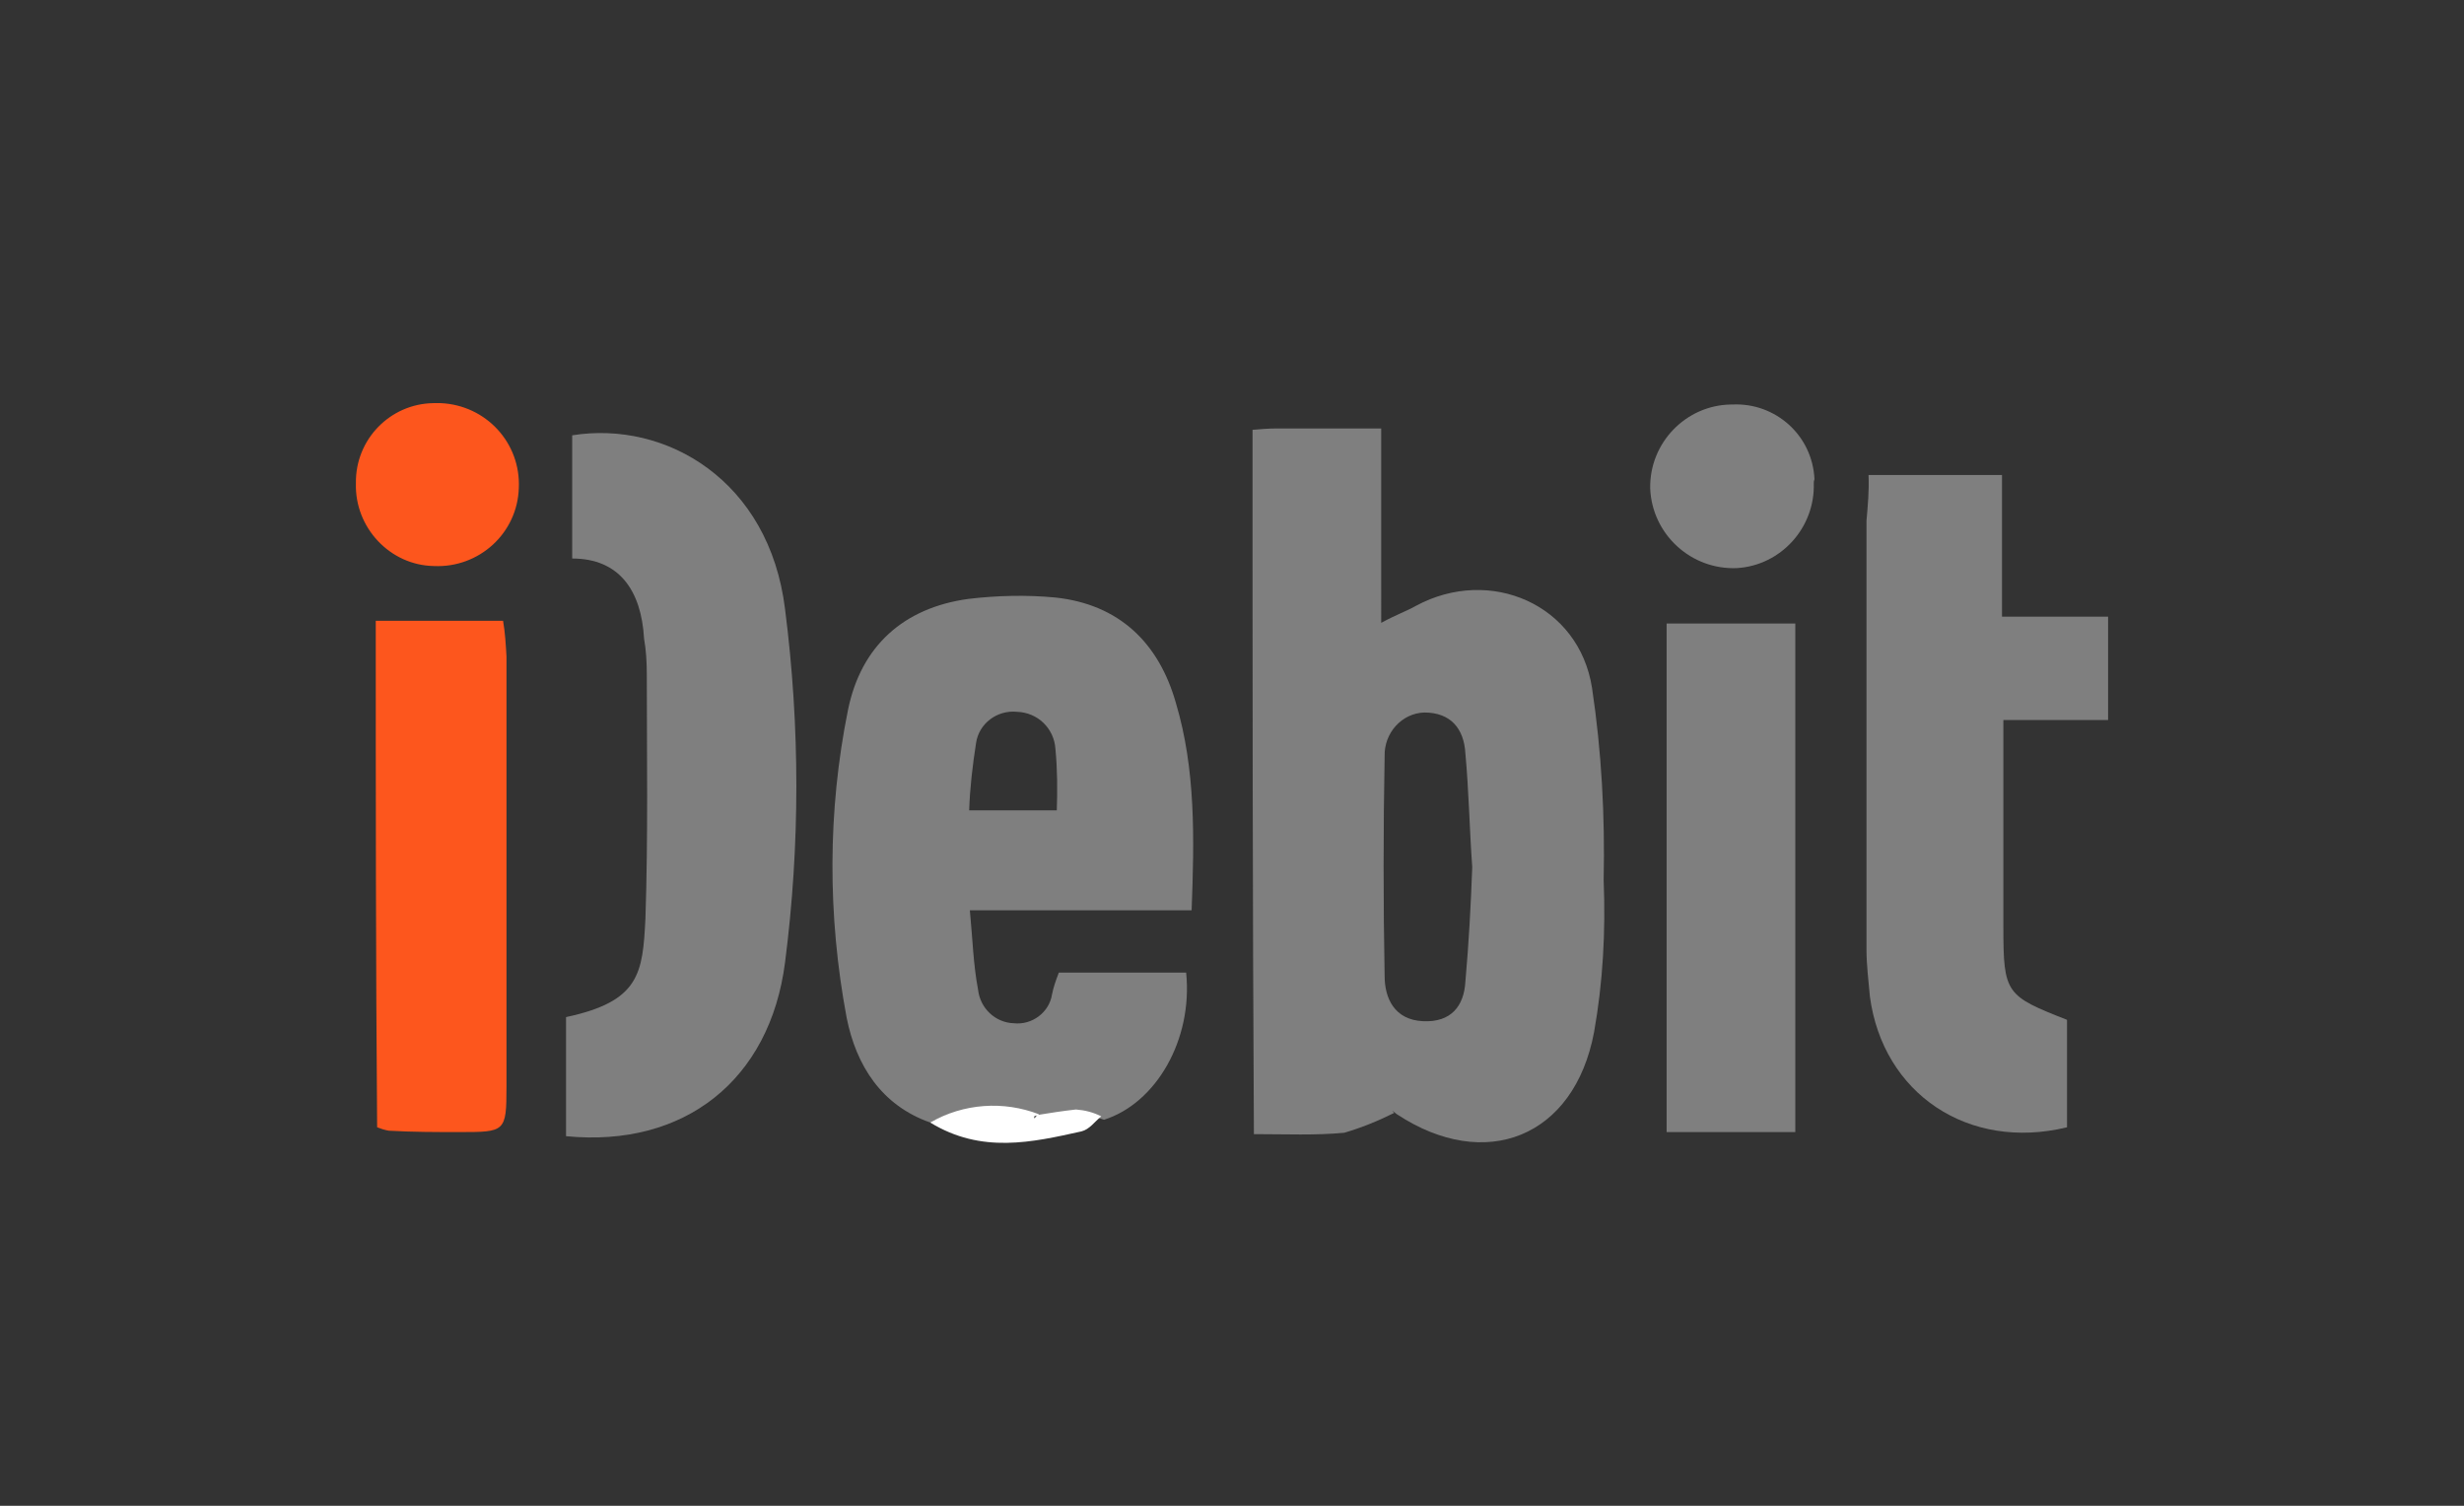
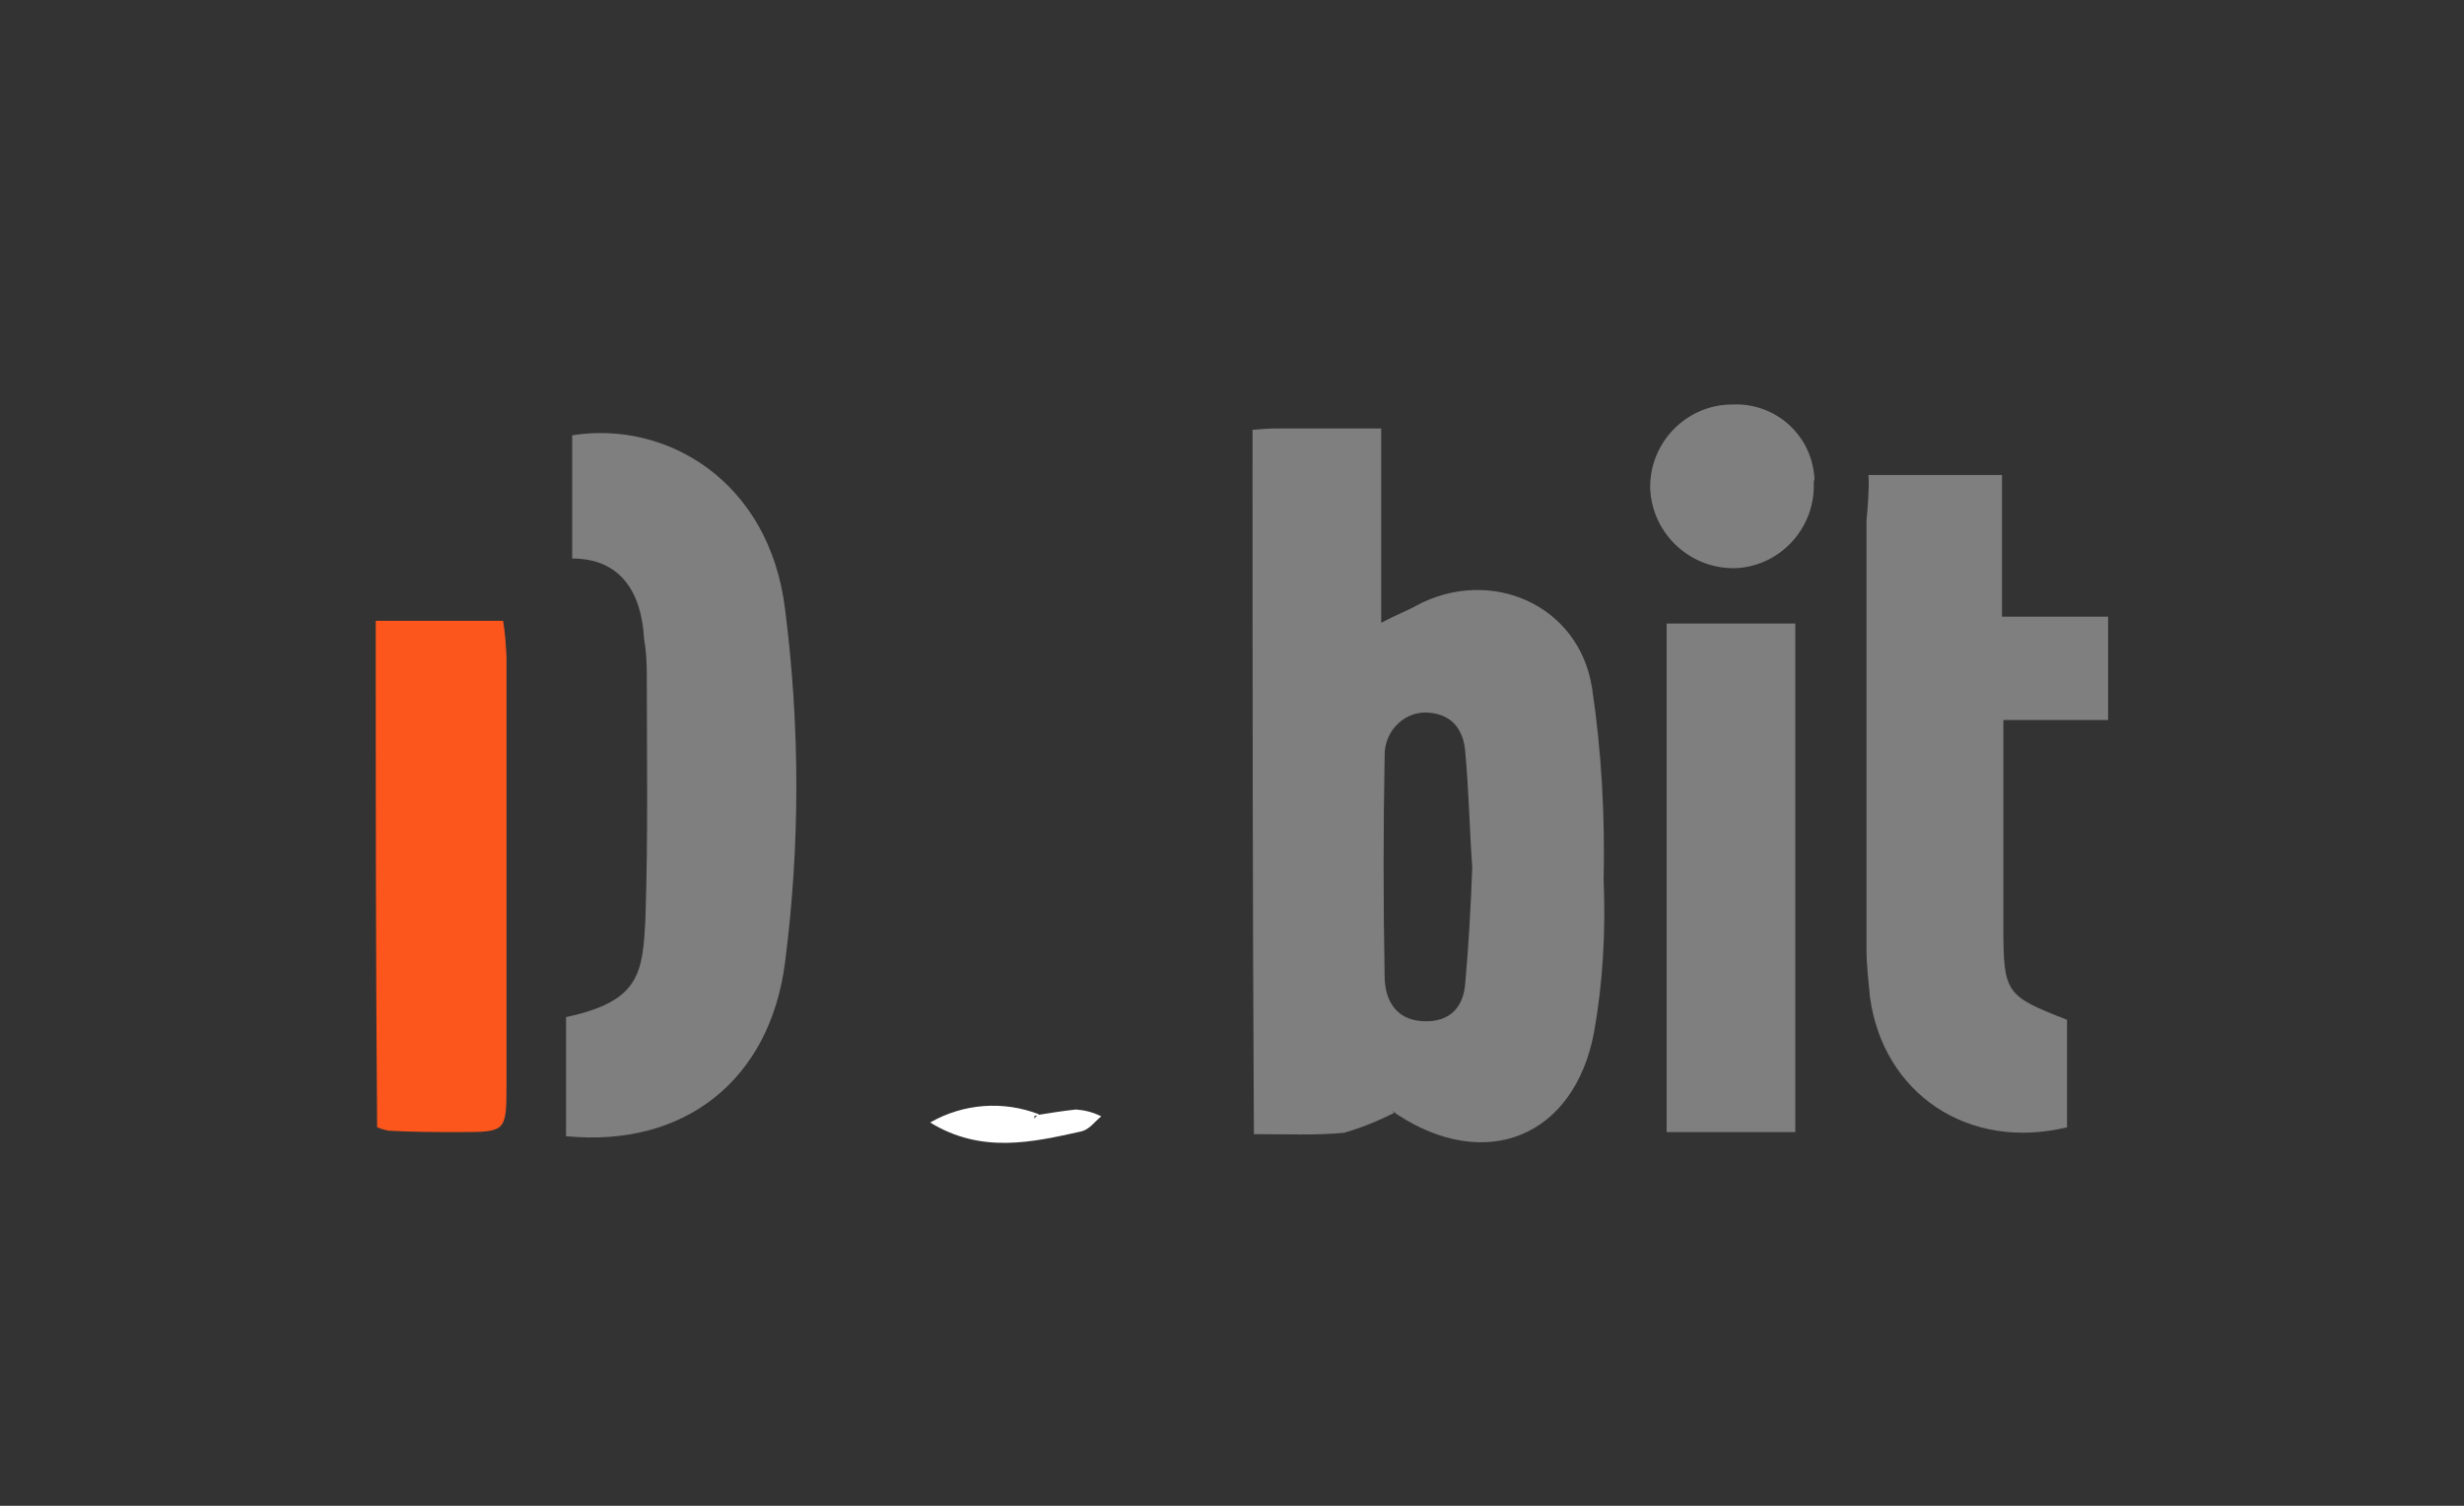
<svg xmlns="http://www.w3.org/2000/svg" xmlns:xlink="http://www.w3.org/1999/xlink" version="1.1" id="Layer_1" x="0px" y="0px" viewBox="0 0 360 220" style="enable-background:new 0 0 360 220;" xml:space="preserve">
  <rect x="0" y="0" width="360" height="220" fill="#333333" stroke="none" />
  <style type="text/css">
	.st0{clip-path:url(#SVGID_2_);}
	.st1{fill:#FD561D;}
	.st2{fill:#7F7F7F;}
	.st3{fill:#FFFFFF;}
</style>
  <g>
    <defs>
      <rect id="SVGID_1_" width="360" height="220" />
    </defs>
    <clipPath id="SVGID_2_">
      <use xlink:href="#SVGID_1_" style="overflow:visible;" />
    </clipPath>
    <g class="st0">
      <path class="st1" d="M54.9,90.7h18.6c0.3,1.7,0.4,3.5,0.5,5.2v62.9c0,6.6-0.2,6.6-6.9,6.6c-3.5,0-6.8,0-10.3-0.2    c-0.6-0.1-1.2-0.3-1.7-0.5C54.9,140.5,54.9,115.8,54.9,90.7z" />
-       <path class="st1" d="M52,70.6c-0.1-6.4,5-11.6,11.3-11.7c0.3,0,0.6,0,1.1,0c6.6,0.3,11.7,5.8,11.4,12.4    c-0.2,6.6-5.8,11.7-12.4,11.4C57,82.6,51.8,77.1,52,70.6z" />
      <path class="st2" d="M183,62.8c1.2-0.1,2.3-0.2,3.5-0.2h15.3V91c2.2-1.2,3.7-1.7,5.1-2.5c10.8-5.8,23.8-0.2,25.7,12    c1.4,9.3,1.9,18.7,1.7,28.1c0.3,7.5-0.1,14.9-1.4,22.2c-2.9,15.4-15.9,20.5-28.8,12c-0.5-0.4-1-0.8-0.4-0.2    c-2.4,1.2-4.9,2.2-7.3,2.9c-4.2,0.4-8.5,0.2-13.2,0.2C183,131.4,183,97.5,183,62.8z M215.1,126.7c-0.4-5.6-0.5-11.2-1-16.6    c-0.2-3.7-2.2-6-6-6c-3.3,0.1-5.9,3-5.8,6.4c-0.2,10.7-0.2,21.5,0,32.1c0,3.2,1.4,6.4,5.6,6.6c4.1,0.2,6-2.2,6.2-5.8    C214.6,137.8,214.9,132.2,215.1,126.7z" />
-       <path class="st2" d="M135.9,164c-7.1-2.5-10.8-8.3-12.2-15.3c-2.8-14.9-2.8-30.2,0.2-45c1.9-9.3,8.1-14.9,17.6-16.2    c4.2-0.5,8.5-0.6,12.7-0.2c9.3,1,15.1,6.6,17.6,15.4c2.9,9.7,2.7,19.8,2.3,30.3h-32.4c0.4,4.2,0.5,7.9,1.2,11.6    c0.3,2.7,2.5,4.8,5.2,4.9c2.7,0.3,5.2-1.6,5.6-4.2c0.2-1,0.5-1.9,1-3.2h18.6c1,9.8-4.4,19.1-12,21.5c-1.2-0.4-2.4-0.8-3.7-1    c-1.7,0-3.7,0.5-5.6,0.8C146.8,161,140.9,161.3,135.9,164z M154.4,118.5c0.1-3,0.1-6-0.2-9.1c-0.2-3-2.6-5.3-5.6-5.4    c-2.9-0.3-5.6,1.7-6,4.6c-0.5,3.2-0.9,6.6-1,9.8H154.4z" />
      <path class="st2" d="M83.6,63.6c13.7-2.2,28.8,6.6,31.1,25.4c2.2,17.2,2.2,34.5,0,51.6c-2.2,17.2-14.7,27.1-32,25.4v-17.4    c10.8-2.3,11.2-6.4,11.6-14.4c0.4-12,0.2-23.8,0.2-35.7c0-1.7-0.1-3.5-0.4-5.2c-0.4-7-3.6-11.7-10.5-11.7V63.6z" />
      <path class="st2" d="M273,69.4h19.5v20.7H308v15.1h-15.3v30.3c0,9.7,0.4,10,9.3,13.5v15.7c-14.4,3.5-26.9-4.9-28.8-19.1    c-0.2-2.3-0.5-4.6-0.5-6.9V76.1C272.9,73.8,273.1,71.7,273,69.4z" />
-       <path class="st2" d="M262.3,165.4h-18.8V91.1h18.8V165.4z" />
+       <path class="st2" d="M262.3,165.4h-18.8V91.1h18.8V165.4" />
      <path class="st2" d="M265,70.6c0.2,6.5-4.8,12-11.2,12.4c-6.7,0.3-12.4-4.9-12.7-11.6v-0.1c-0.1-6.6,5.2-12.1,11.8-12.2    c0.1,0,0.1,0,0.2,0c6.3-0.3,11.7,4.5,12,10.9C265,70.3,265,70.4,265,70.6z" />
      <path class="st3" d="M135.9,164c4.9-2.8,10.7-3.2,15.9-1.2c-0.1,0.1-0.3,0.2-0.5,0.2s-0.2,0.2-0.2,0.4l0.5-0.5    c1.8-0.3,3.8-0.6,5.6-0.8c1.3,0.1,2.5,0.4,3.7,1c-1,0.8-1.7,1.9-2.9,2.2C150.8,166.9,143.4,168.6,135.9,164z" />
      <path class="st3" d="M152,162.9l-0.5,0.5c0-0.2,0-0.2,0.2-0.4C151.8,163,151.9,163,152,162.9z" />
    </g>
  </g>
</svg>